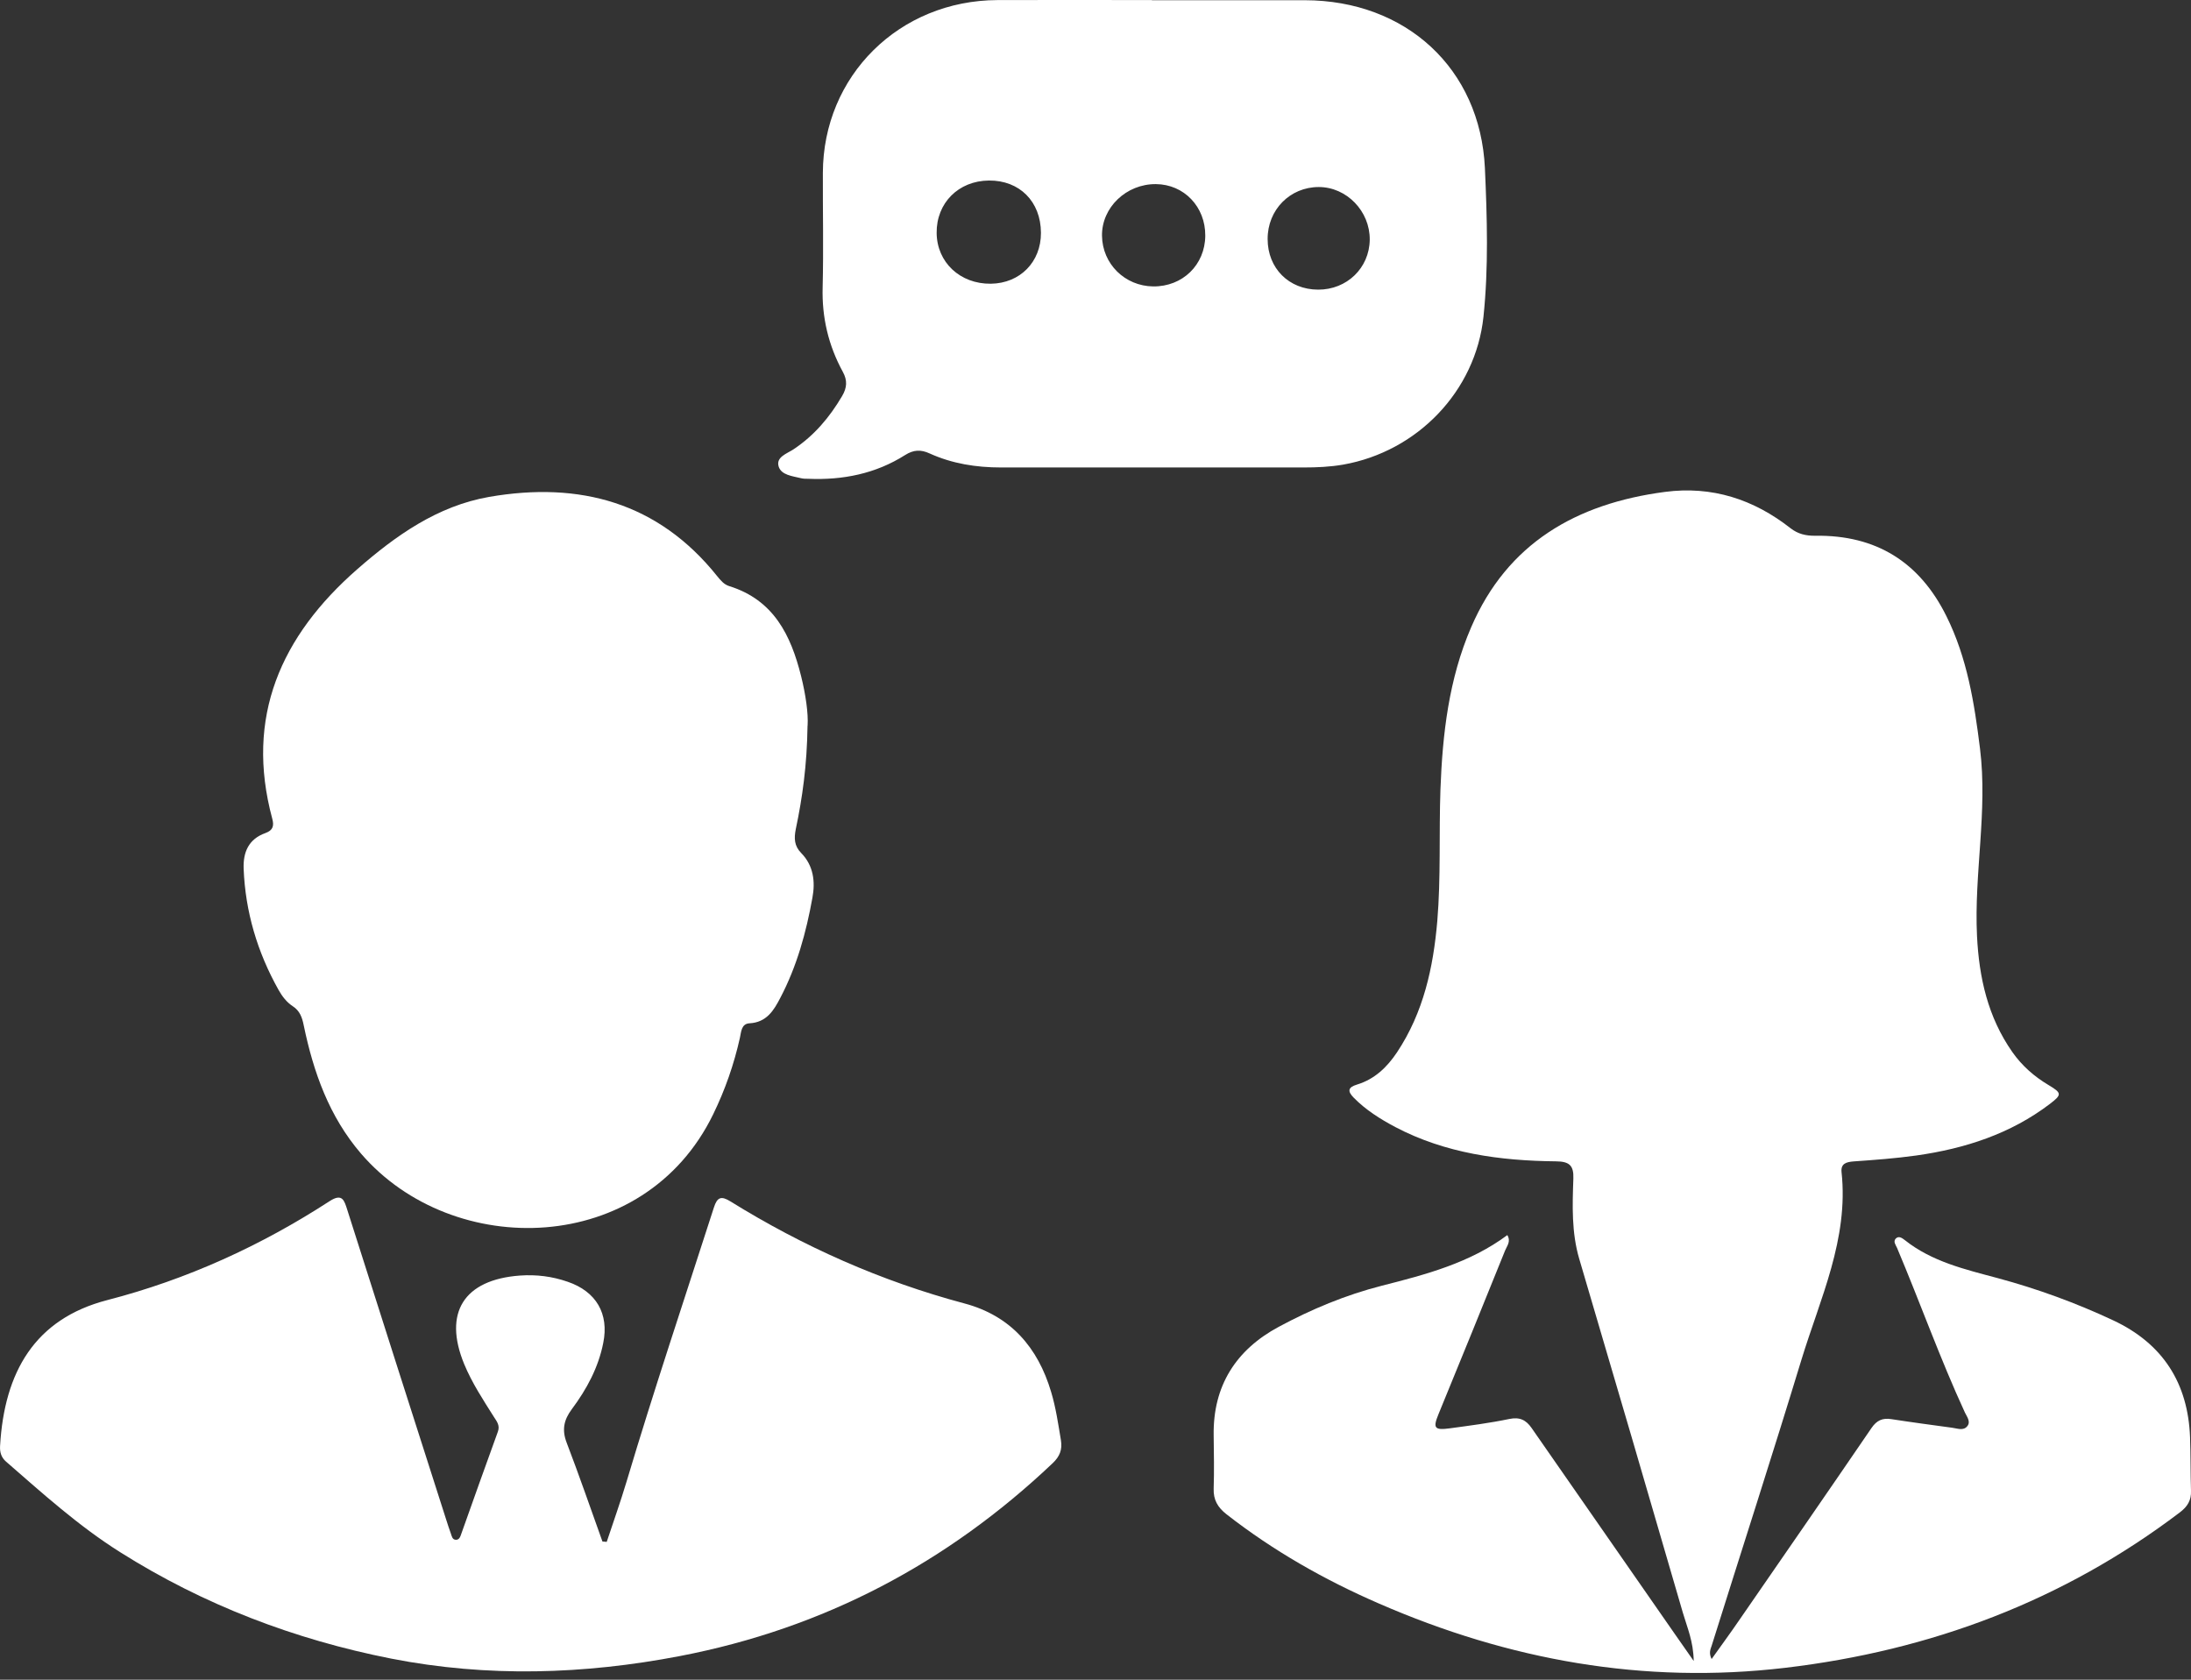
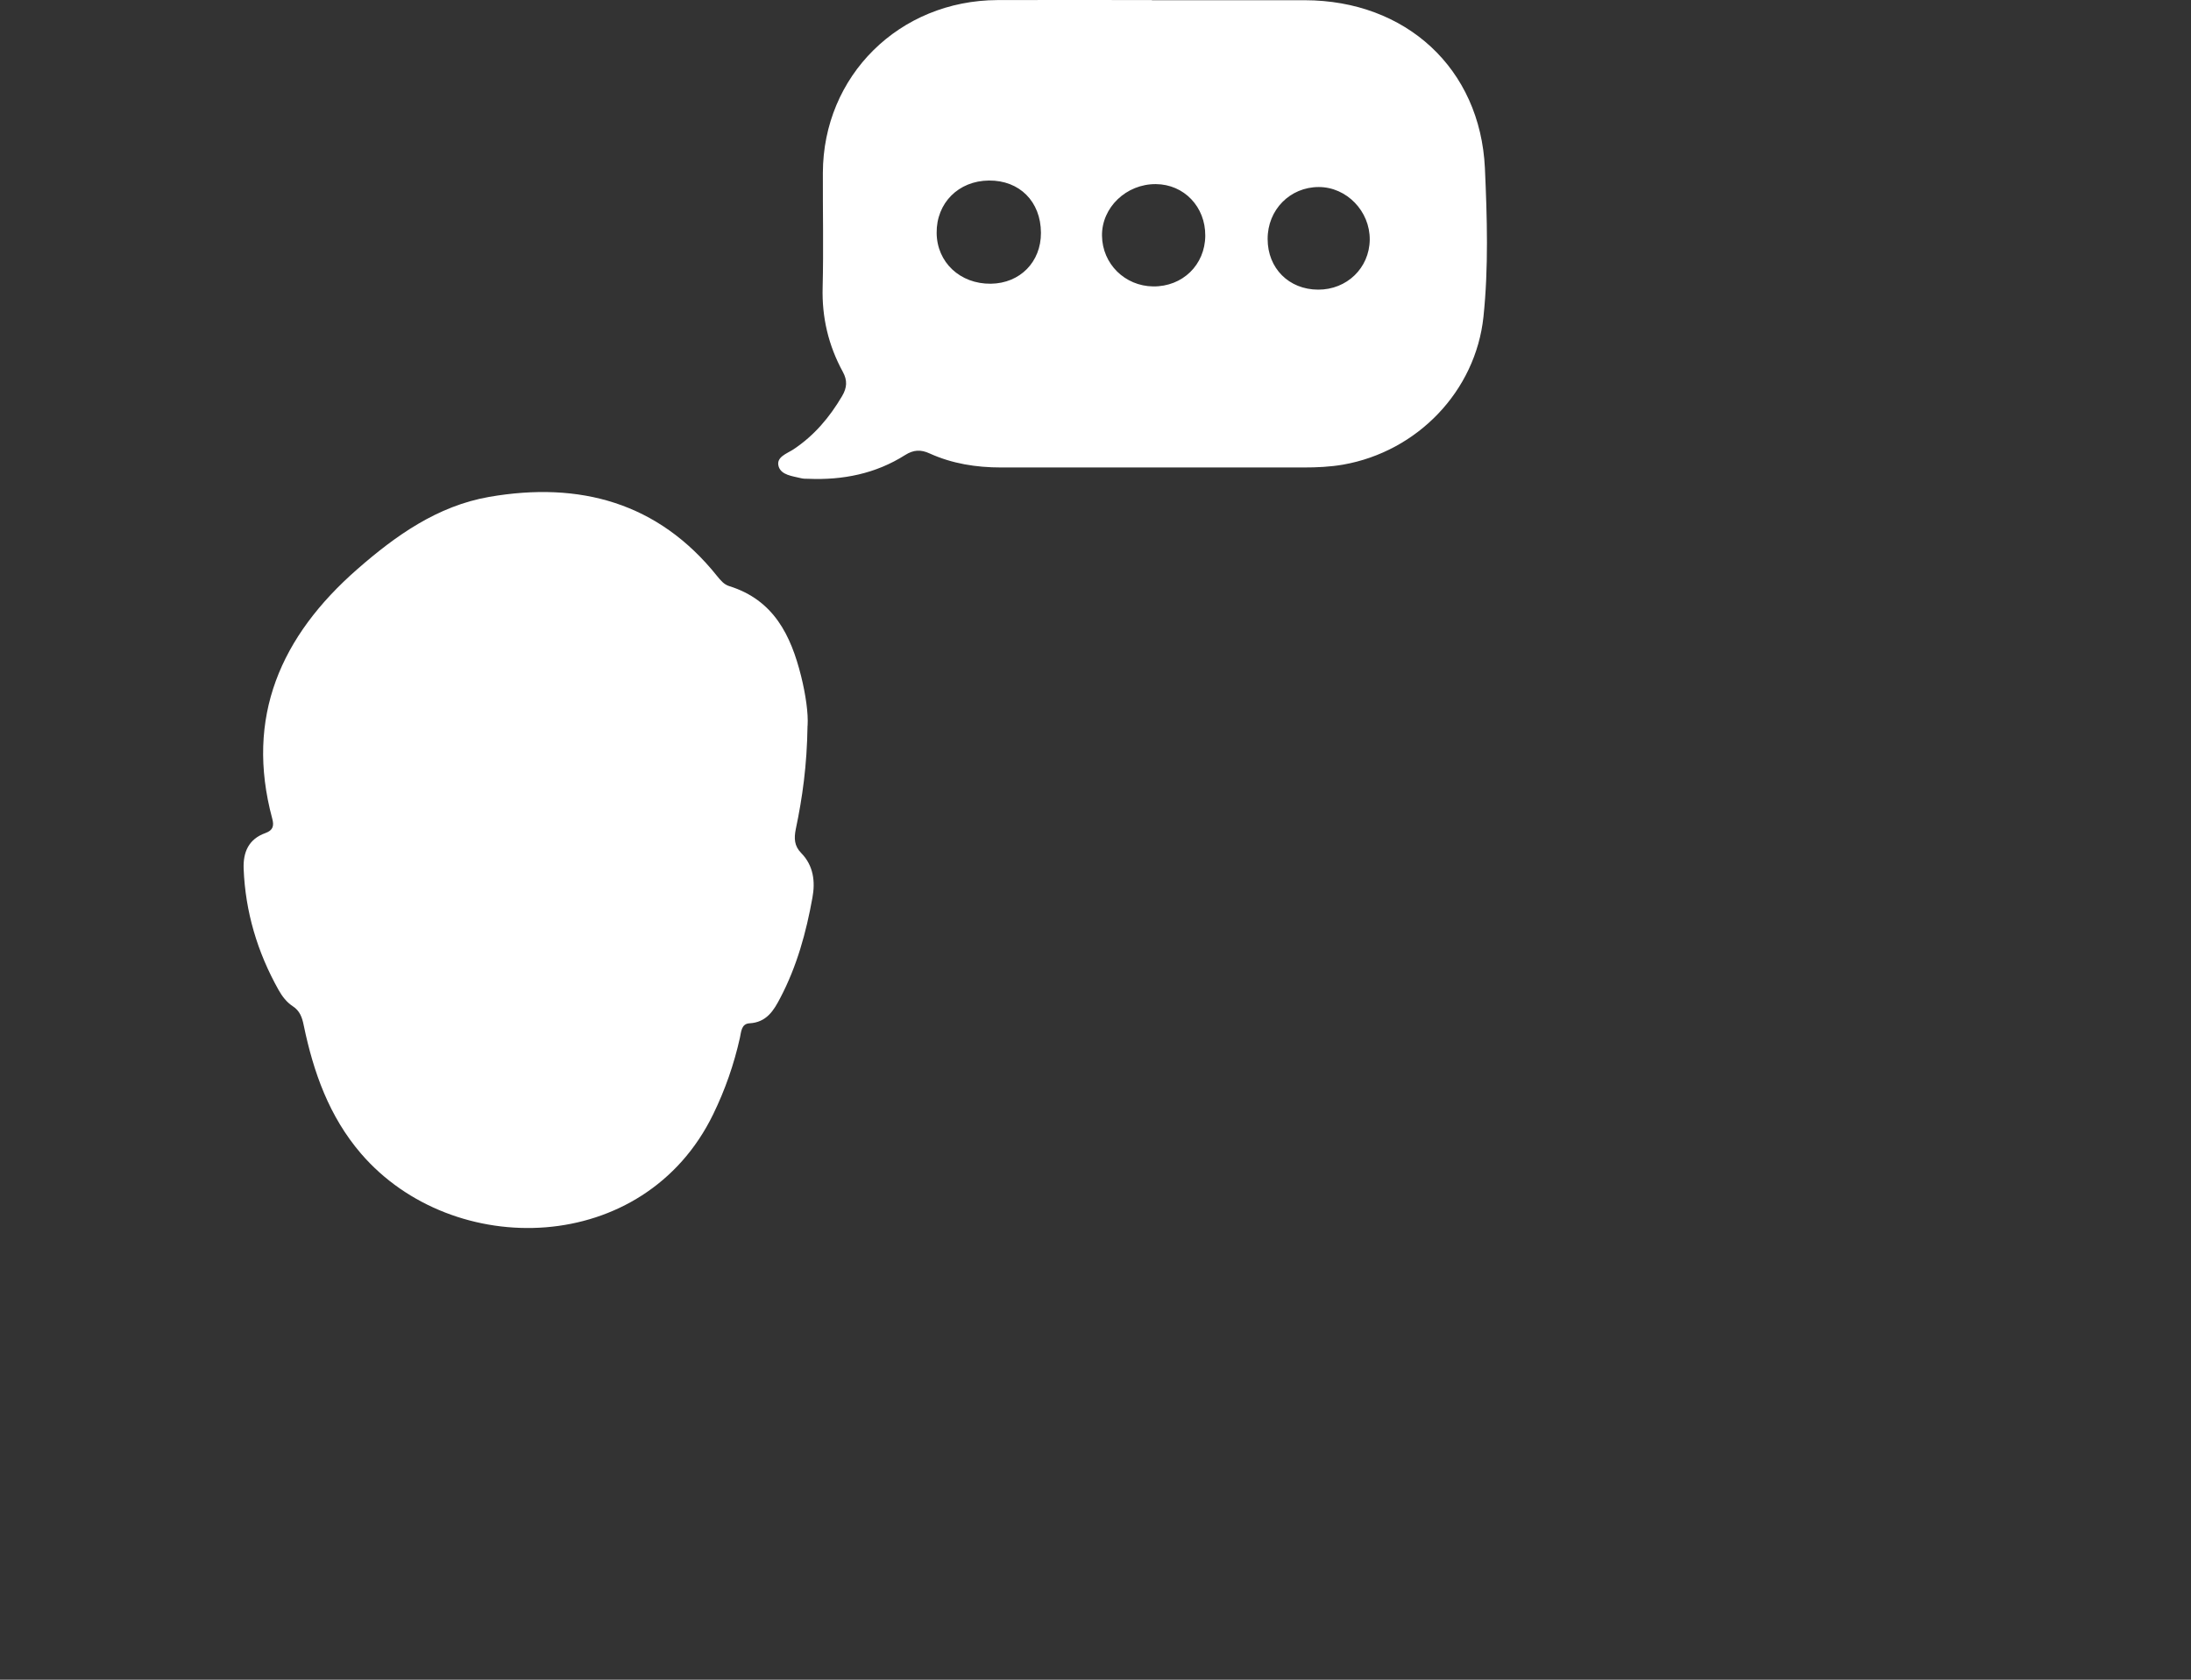
<svg xmlns="http://www.w3.org/2000/svg" width="30" height="23" viewBox="0 0 30 23" fill="none">
  <rect x="0" y="0" width="30" height="23" fill="#333333" stroke="none" />
-   <path d="M23.436 22.717C23.568 22.531 23.693 22.362 23.811 22.189C24.418 21.31 25.026 20.431 25.627 19.551C25.697 19.45 25.775 19.413 25.896 19.432C26.174 19.475 26.452 19.512 26.731 19.55C26.802 19.559 26.884 19.596 26.938 19.527C26.986 19.467 26.933 19.4 26.905 19.343C26.564 18.604 26.292 17.837 25.975 17.087C25.957 17.046 25.919 17.002 25.957 16.96C26 16.917 26.046 16.954 26.082 16.981C26.454 17.277 26.909 17.382 27.353 17.501C27.898 17.648 28.424 17.84 28.934 18.079C29.618 18.399 29.959 18.942 29.987 19.68C29.996 19.924 29.992 20.169 30 20.412C30.005 20.543 29.953 20.629 29.846 20.71C28.25 21.92 26.438 22.601 24.445 22.837C22.504 23.066 20.657 22.731 18.879 21.956C18.133 21.632 17.435 21.235 16.794 20.735C16.673 20.64 16.613 20.537 16.618 20.384C16.626 20.14 16.621 19.895 16.618 19.652C16.608 18.978 16.922 18.483 17.509 18.168C17.955 17.928 18.423 17.732 18.921 17.605C19.523 17.452 20.126 17.294 20.639 16.912C20.691 17 20.633 17.062 20.608 17.124C20.307 17.872 20.002 18.619 19.696 19.365C19.618 19.555 19.641 19.586 19.851 19.558C20.123 19.521 20.396 19.486 20.665 19.43C20.807 19.4 20.895 19.443 20.971 19.553C21.621 20.49 22.273 21.426 22.924 22.362C23.002 22.475 23.081 22.587 23.191 22.744C23.187 22.475 23.101 22.283 23.043 22.085C22.573 20.468 22.101 18.853 21.624 17.239C21.517 16.876 21.53 16.507 21.543 16.139C21.55 15.956 21.486 15.903 21.302 15.902C20.539 15.894 19.791 15.793 19.104 15.432C18.897 15.322 18.7 15.198 18.535 15.03C18.449 14.942 18.455 14.889 18.58 14.851C18.821 14.778 18.992 14.614 19.128 14.41C19.491 13.864 19.625 13.25 19.68 12.612C19.73 12.013 19.702 11.412 19.723 10.812C19.751 10.053 19.837 9.298 20.144 8.588C20.639 7.439 21.582 6.896 22.794 6.736C23.441 6.65 24.013 6.837 24.518 7.234C24.62 7.313 24.728 7.337 24.854 7.336C25.692 7.323 26.286 7.7 26.651 8.437C26.936 9.01 27.033 9.624 27.111 10.25C27.218 11.109 27.028 11.961 27.07 12.817C27.098 13.385 27.218 13.927 27.554 14.406C27.687 14.595 27.855 14.742 28.052 14.859C28.23 14.966 28.235 14.988 28.07 15.114C27.53 15.526 26.904 15.728 26.239 15.822C25.954 15.862 25.666 15.883 25.38 15.903C25.278 15.911 25.204 15.934 25.215 16.048C25.315 16.965 24.922 17.78 24.665 18.622C24.267 19.93 23.846 21.23 23.437 22.534C23.421 22.583 23.394 22.633 23.437 22.719L23.436 22.717Z" fill="white" />
  <path d="M11.057 9.94C11.049 10.484 10.987 10.922 10.896 11.354C10.871 11.48 10.875 11.584 10.971 11.681C11.139 11.853 11.165 12.072 11.124 12.292C11.039 12.766 10.911 13.233 10.684 13.664C10.596 13.834 10.497 14 10.261 14.012C10.149 14.019 10.149 14.132 10.131 14.211C10.05 14.574 9.929 14.921 9.766 15.256C8.82 17.205 6.202 17.258 4.944 15.797C4.506 15.287 4.292 14.681 4.159 14.041C4.137 13.931 4.106 13.841 4.007 13.777C3.922 13.721 3.862 13.64 3.813 13.553C3.524 13.037 3.359 12.485 3.336 11.894C3.328 11.671 3.402 11.49 3.634 11.407C3.739 11.369 3.755 11.308 3.727 11.207C3.354 9.819 3.844 8.711 4.892 7.794C5.418 7.334 5.989 6.928 6.697 6.804C7.936 6.589 9.012 6.879 9.819 7.888C9.866 7.945 9.911 8.003 9.986 8.026C10.596 8.216 10.829 8.701 10.968 9.254C11.032 9.51 11.069 9.771 11.058 9.936L11.057 9.94Z" fill="white" />
-   <path d="M8.308 21.111C8.399 20.837 8.496 20.565 8.579 20.288C8.955 19.029 9.373 17.783 9.775 16.534C9.821 16.39 9.876 16.373 10.002 16.451C11 17.07 12.064 17.543 13.206 17.848C13.839 18.017 14.211 18.451 14.392 19.058C14.457 19.273 14.489 19.496 14.526 19.717C14.549 19.852 14.508 19.945 14.415 20.034C12.973 21.401 11.281 22.297 9.31 22.676C7.993 22.929 6.671 22.969 5.356 22.711C4.033 22.45 2.786 21.974 1.644 21.253C1.076 20.895 0.583 20.449 0.082 20.013C0.017 19.956 -0.004 19.884 0.001 19.8C0.059 18.791 0.473 18.06 1.469 17.802C2.56 17.52 3.574 17.057 4.515 16.446C4.688 16.335 4.714 16.438 4.755 16.566C5.204 17.98 5.657 19.395 6.11 20.81C6.13 20.874 6.151 20.936 6.173 20.998C6.186 21.035 6.193 21.082 6.241 21.084C6.29 21.086 6.303 21.04 6.316 21.003C6.482 20.537 6.647 20.07 6.817 19.604C6.848 19.52 6.804 19.465 6.765 19.405C6.616 19.169 6.463 18.937 6.356 18.679C6.066 17.976 6.351 17.522 7.119 17.466C7.343 17.45 7.561 17.477 7.773 17.551C8.163 17.684 8.341 17.988 8.26 18.388C8.194 18.725 8.033 19.023 7.83 19.295C7.72 19.442 7.692 19.578 7.758 19.752C7.93 20.201 8.087 20.656 8.249 21.108C8.268 21.108 8.287 21.111 8.307 21.113L8.308 21.111Z" fill="white" />
  <path d="M15.773 0.003C16.471 0.003 17.168 0.003 17.865 0.003C19.25 0.005 20.268 0.937 20.332 2.303C20.362 2.979 20.383 3.662 20.312 4.339C20.204 5.354 19.41 6.182 18.391 6.362C18.211 6.393 18.032 6.401 17.85 6.401C16.469 6.401 15.088 6.4 13.706 6.401C13.365 6.401 13.038 6.349 12.729 6.209C12.608 6.153 12.508 6.158 12.393 6.231C11.99 6.486 11.543 6.576 11.068 6.556C11.034 6.556 11 6.556 10.968 6.548C10.851 6.519 10.699 6.506 10.662 6.389C10.621 6.258 10.775 6.212 10.864 6.153C11.149 5.964 11.359 5.714 11.53 5.424C11.598 5.309 11.605 5.209 11.54 5.091C11.343 4.73 11.252 4.345 11.264 3.931C11.277 3.411 11.265 2.889 11.267 2.368C11.27 1.039 12.312 0.006 13.659 0.001C14.363 -0.002 15.066 0.001 15.772 0.001L15.773 0.003ZM14.253 3.186C14.251 2.76 13.96 2.468 13.541 2.472C13.124 2.475 12.82 2.78 12.825 3.191C12.829 3.592 13.146 3.89 13.567 3.885C13.967 3.88 14.255 3.586 14.253 3.188V3.186ZM16.503 3.228C16.506 2.831 16.212 2.524 15.827 2.521C15.421 2.518 15.084 2.841 15.089 3.228C15.094 3.613 15.401 3.917 15.79 3.922C16.192 3.926 16.5 3.627 16.503 3.228ZM18.048 3.966C18.441 3.968 18.75 3.67 18.755 3.283C18.759 2.892 18.439 2.561 18.057 2.561C17.663 2.561 17.355 2.873 17.357 3.274C17.357 3.673 17.648 3.965 18.048 3.966Z" fill="white" />
</svg>